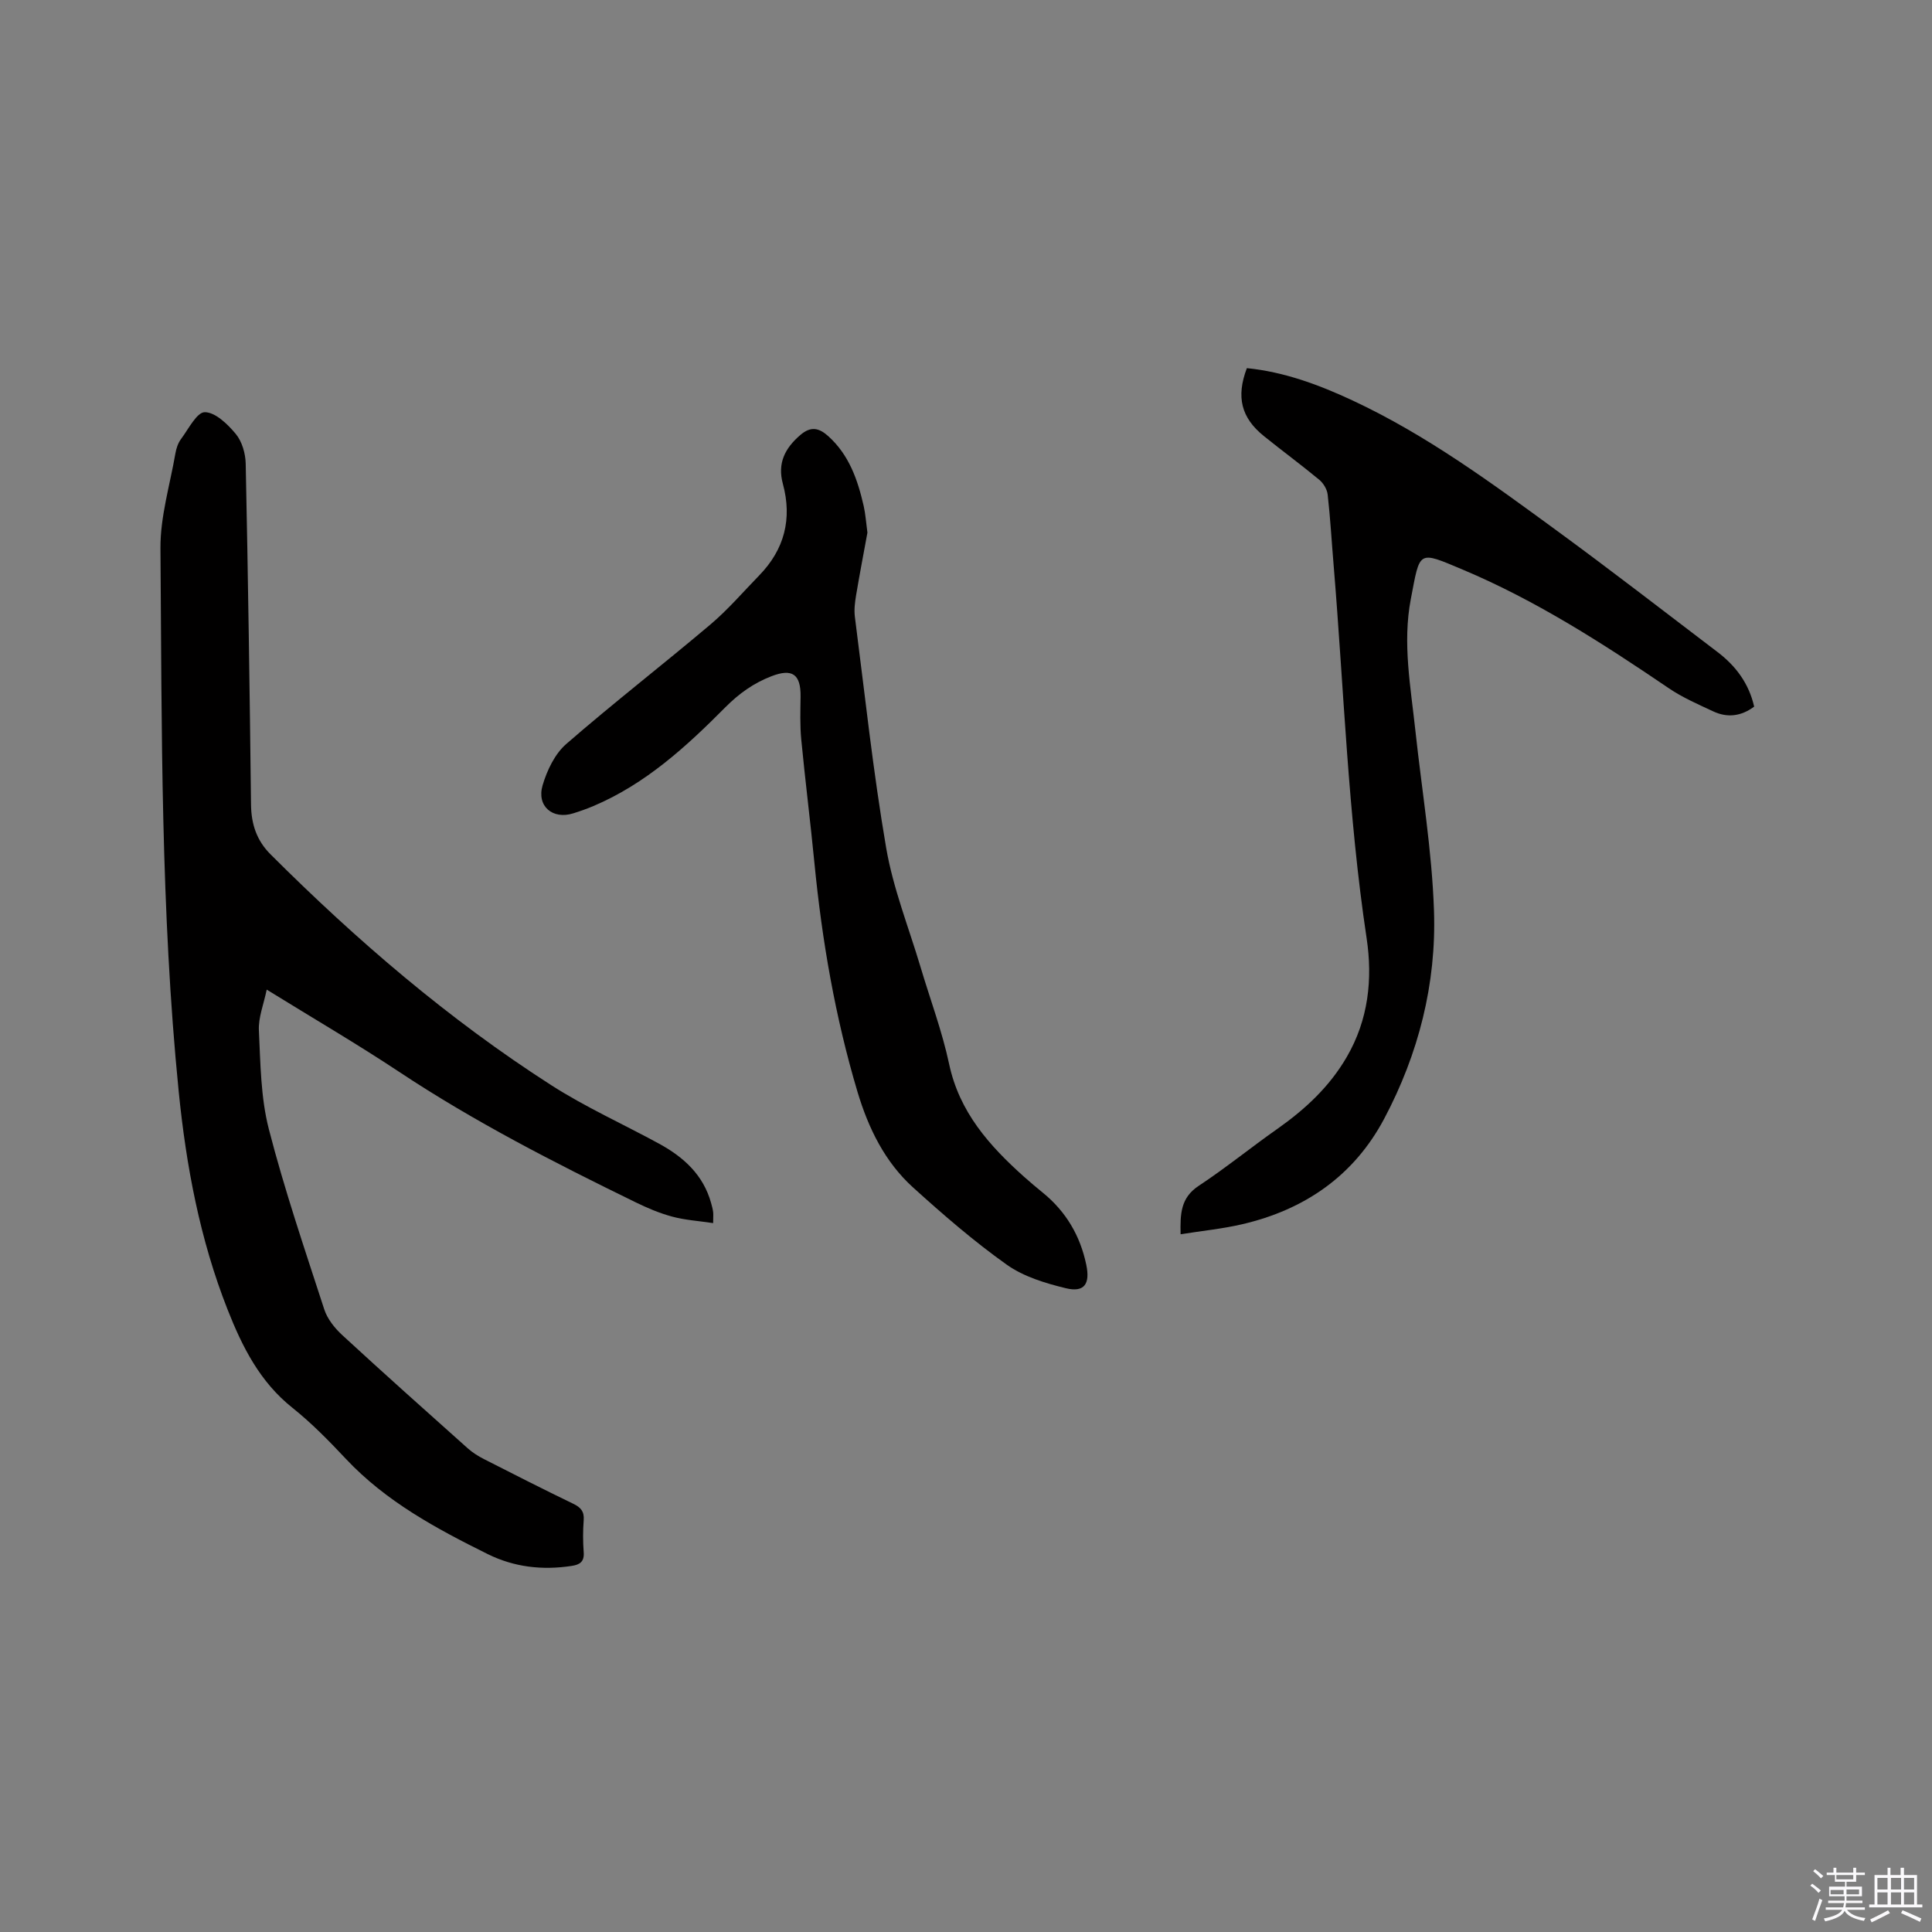
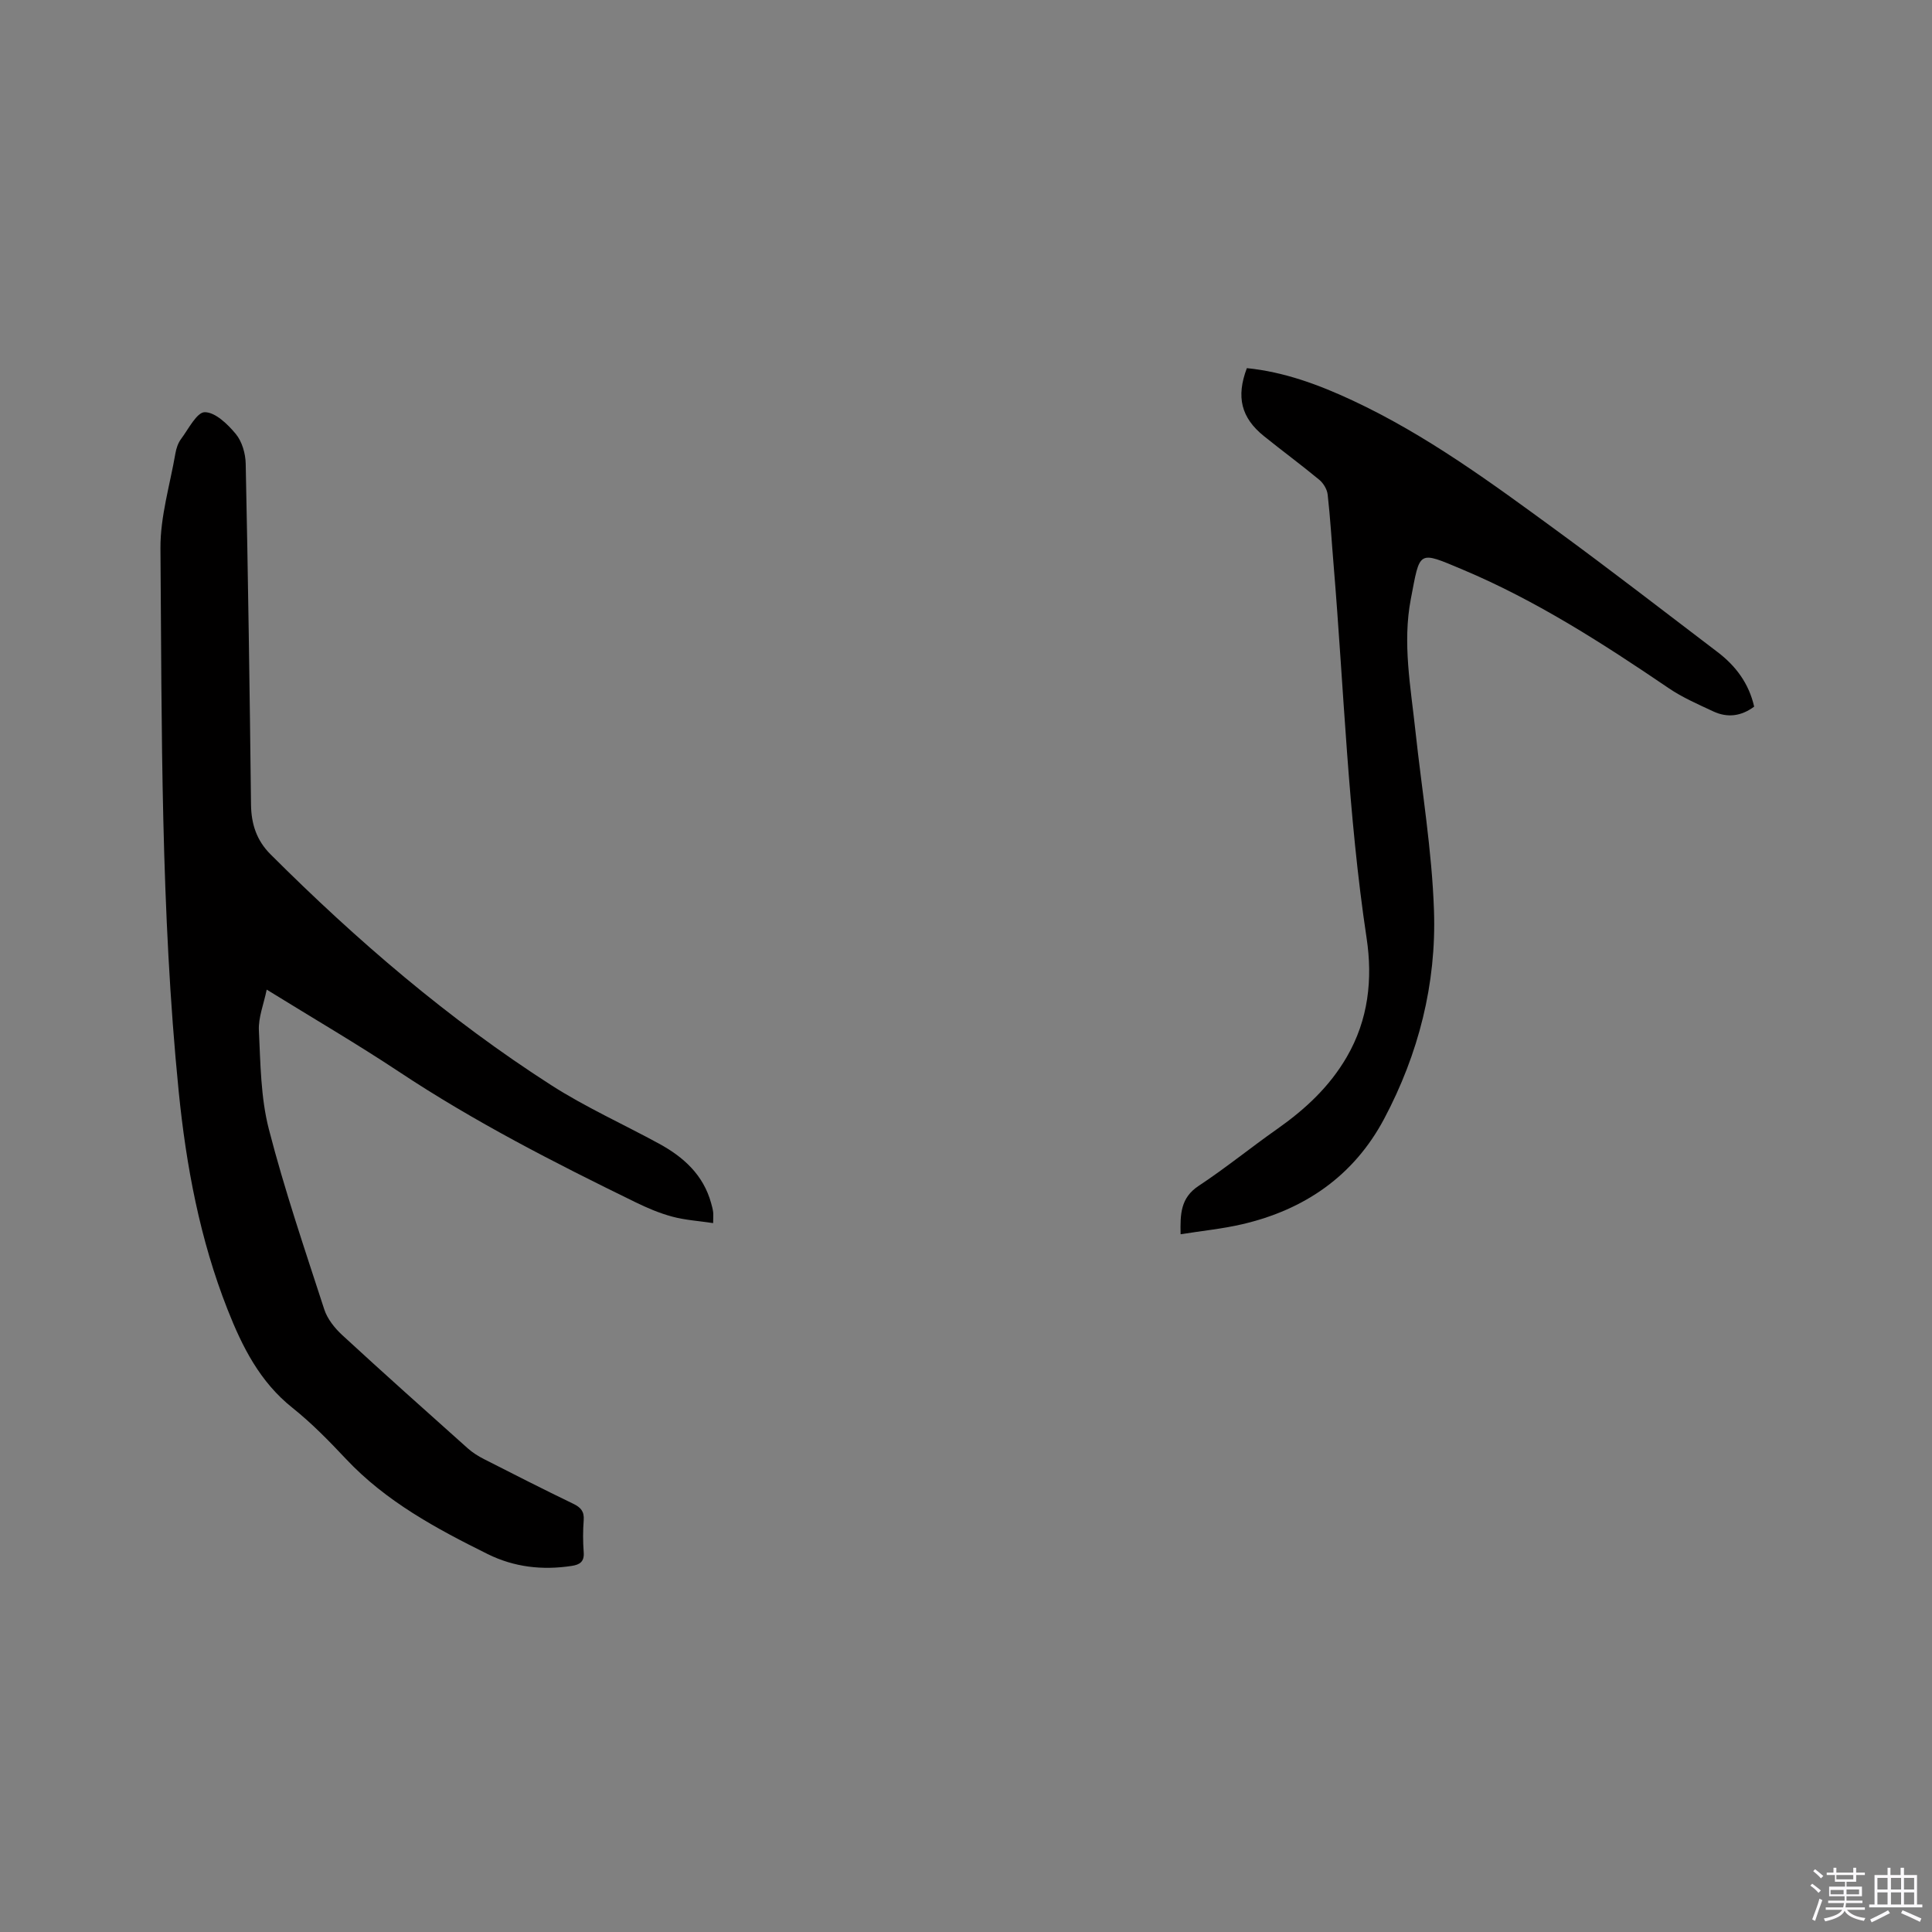
<svg xmlns="http://www.w3.org/2000/svg" enable-background="new 0 0 400 400" viewBox="0 0 400 400">
  <rect x="0" y="0" width="400" height="400" fill="#808080" stroke="none" />
  <path d="m374.8 390.4.4-.4c.7.5 1.3 1 1.8 1.4l-.5.5c-.5-.6-1.1-1.1-1.7-1.5zm1 7.3-.6-.3c.5-1.4 1.1-2.8 1.5-4.3.2.1.4.2.6.3-.5 1.3-1 2.8-1.5 4.3zm-.4-10.3.4-.4c.4.3 1 .8 1.7 1.4l-.5.5c-.4-.5-1-1-1.6-1.5zm2.5.3h1.7v-1h.6v1h3.5v-1h.6v1h1.8v.5h-1.8v1.4h-2v1h3.2v2h-3.2v.9h3.3v.5h-3.4c0 .3-.1.6-.1.9h4v.5h-3.7c.7.9 1.9 1.5 3.8 1.7-.1.2-.2.4-.3.6-2.1-.4-3.5-1.1-4-2.1-.4 1-1.8 1.7-4 2.2-.1-.2-.2-.4-.3-.6 2.1-.4 3.4-1 3.8-1.8h-3.4v-.5h3.6c.1-.3.1-.6.2-.9h-3.3v-.5h3.4c0-.3 0-.6 0-.9h-3.2v-2h3.3v-1h-2.1v-1.4h-1.7v-.5zm1.1 3.5v1h2.7c0-.3 0-.4 0-.4 0-.1 0-.2 0-.2 0-.1 0-.2 0-.3h-2.7zm1.2-3v.9h3.5v-.9zm4.7 3h-2.6v.6.4h2.6z" fill="#fbfafc" />
  <path d="m393.6 386.7h.6v1.5h2.7v6.1h1.1v.6h-11v-.6h1.1v-6.1h2.7v-1.5h.6v1.5h2.1v-1.5zm-2.7 8.8.4.6c-1.2.6-2.5 1.3-3.8 1.9-.1-.2-.2-.4-.3-.6 1.2-.6 2.5-1.2 3.7-1.9zm-2.2-6.7v2.4h2.1v-2.4zm0 3v2.5h2.1v-2.5zm2.8-3v2.4h2.1v-2.4zm0 3v2.5h2.1v-2.5zm6 6.1c-1.4-.7-2.7-1.3-3.9-1.8l.3-.6c1.5.6 2.7 1.2 3.9 1.7zm-1.2-9.1h-2.1v2.4h2.1zm-2.1 3v2.5h2.1v-2.5z" fill="#fbfafc" />
  <g fill="#010000">
    <path d="m147.65 253.23c-2.98-.45-5.8-.62-8.47-1.34-2.64-.71-5.21-1.8-7.67-3.01-16.74-8.17-33.31-16.64-48.88-26.97-8.73-5.79-17.8-11.08-27.41-17.02-.63 3.06-1.75 5.78-1.62 8.44.33 6.84.37 13.88 2.06 20.44 3.24 12.59 7.45 24.93 11.47 37.31.64 1.98 2.15 3.88 3.72 5.33 8.57 7.9 17.28 15.67 25.98 23.44 1.01.9 2.2 1.65 3.41 2.26 6.13 3.13 12.27 6.24 18.47 9.24 1.53.74 2.27 1.58 2.14 3.36-.17 2.21-.17 4.46 0 6.67.15 1.98-.83 2.58-2.52 2.83-6.04.92-11.87.26-17.35-2.45-10.65-5.28-21.08-10.89-29.38-19.73-3.48-3.7-7.07-7.38-11.03-10.54-6.77-5.38-10.41-12.64-13.46-20.38-5.72-14.51-8.56-29.68-10.11-45.11-3.74-37.4-3.49-74.95-3.78-112.47-.05-6.55 1.97-13.13 3.1-19.68.18-1.02.54-2.12 1.15-2.94 1.54-2.06 3.28-5.58 4.93-5.57 2.18 0 4.75 2.49 6.42 4.51 1.3 1.57 2.01 4.06 2.05 6.16.49 23.52.83 47.04 1.1 70.57.05 4.05 1.17 7.44 4.05 10.31 17.82 17.8 36.87 34.16 58.1 47.78 7.11 4.56 14.89 8.06 22.32 12.11 5.08 2.77 9.18 6.46 10.79 12.31.17.61.34 1.23.42 1.85.06.52 0 1.04 0 2.29z" />
    <path d="m363.18 146.3c-2.7 2.01-5.55 2.35-8.46.99-3.14-1.47-6.38-2.87-9.23-4.81-13.6-9.24-27.43-18.14-42.61-24.53-9.41-3.96-8.84-4.06-10.79 6.1-1.74 9.1-.02 18.17.95 27.22 1.34 12.42 3.43 24.81 3.85 37.25.52 15.14-3.19 29.69-10.32 43.12-6.28 11.82-16.48 18.83-29.41 21.83-4.09.95-8.3 1.36-12.73 2.07-.09-4.18-.02-7.54 3.74-10.02 5.56-3.67 10.75-7.9 16.21-11.74 5.79-4.07 10.85-8.74 14.45-14.94 4.49-7.72 5.39-16.13 4.11-24.62-3.86-25.62-4.69-51.49-6.83-77.25-.41-4.86-.68-9.73-1.23-14.57-.12-1.08-.87-2.34-1.72-3.05-3.75-3.11-7.69-6-11.48-9.06-4.71-3.79-5.79-8.11-3.53-14.07 7.71.77 14.9 3.43 21.9 6.7 15.27 7.13 28.77 17.07 42.28 26.95 11.2 8.19 22.18 16.7 33.23 25.1 3.82 2.89 6.54 6.55 7.62 11.33z" />
-     <path d="m179.59 110.28c-.74 4.05-1.6 8.51-2.35 12.99-.24 1.45-.43 2.97-.25 4.41 2.06 15.97 3.76 32 6.48 47.86 1.44 8.39 4.67 16.47 7.12 24.68 1.99 6.69 4.47 13.28 5.92 20.09 2.12 9.96 8.33 16.9 15.51 23.33 1.26 1.13 2.57 2.22 3.88 3.29 4.79 3.9 7.74 8.89 9 14.92.83 3.97-.39 5.8-4.24 4.86-4.24-1.03-8.73-2.39-12.22-4.87-6.81-4.84-13.17-10.35-19.37-15.96-5.88-5.31-9.29-12.33-11.53-19.81-4.62-15.47-7.35-31.31-8.92-47.37-.83-8.54-1.91-17.06-2.73-25.6-.28-2.93-.18-5.91-.14-8.87.06-4.66-1.73-5.87-5.99-4.24-3.73 1.43-6.77 3.61-9.6 6.46-8.08 8.14-16.52 15.87-27.3 20.43-1.36.58-2.76 1.07-4.17 1.51-4.24 1.35-7.63-1.46-6.35-5.8.91-3.09 2.53-6.5 4.89-8.55 9.75-8.48 19.99-16.41 29.86-24.75 3.62-3.06 6.75-6.72 10.07-10.13 5.26-5.39 6.89-11.75 4.92-19.01-1.15-4.23.42-7.34 3.61-10.08 2.17-1.87 3.86-1.5 5.78.22 4.33 3.89 6.11 9.05 7.35 14.48.37 1.64.48 3.34.77 5.51z" />
  </g>
</svg>